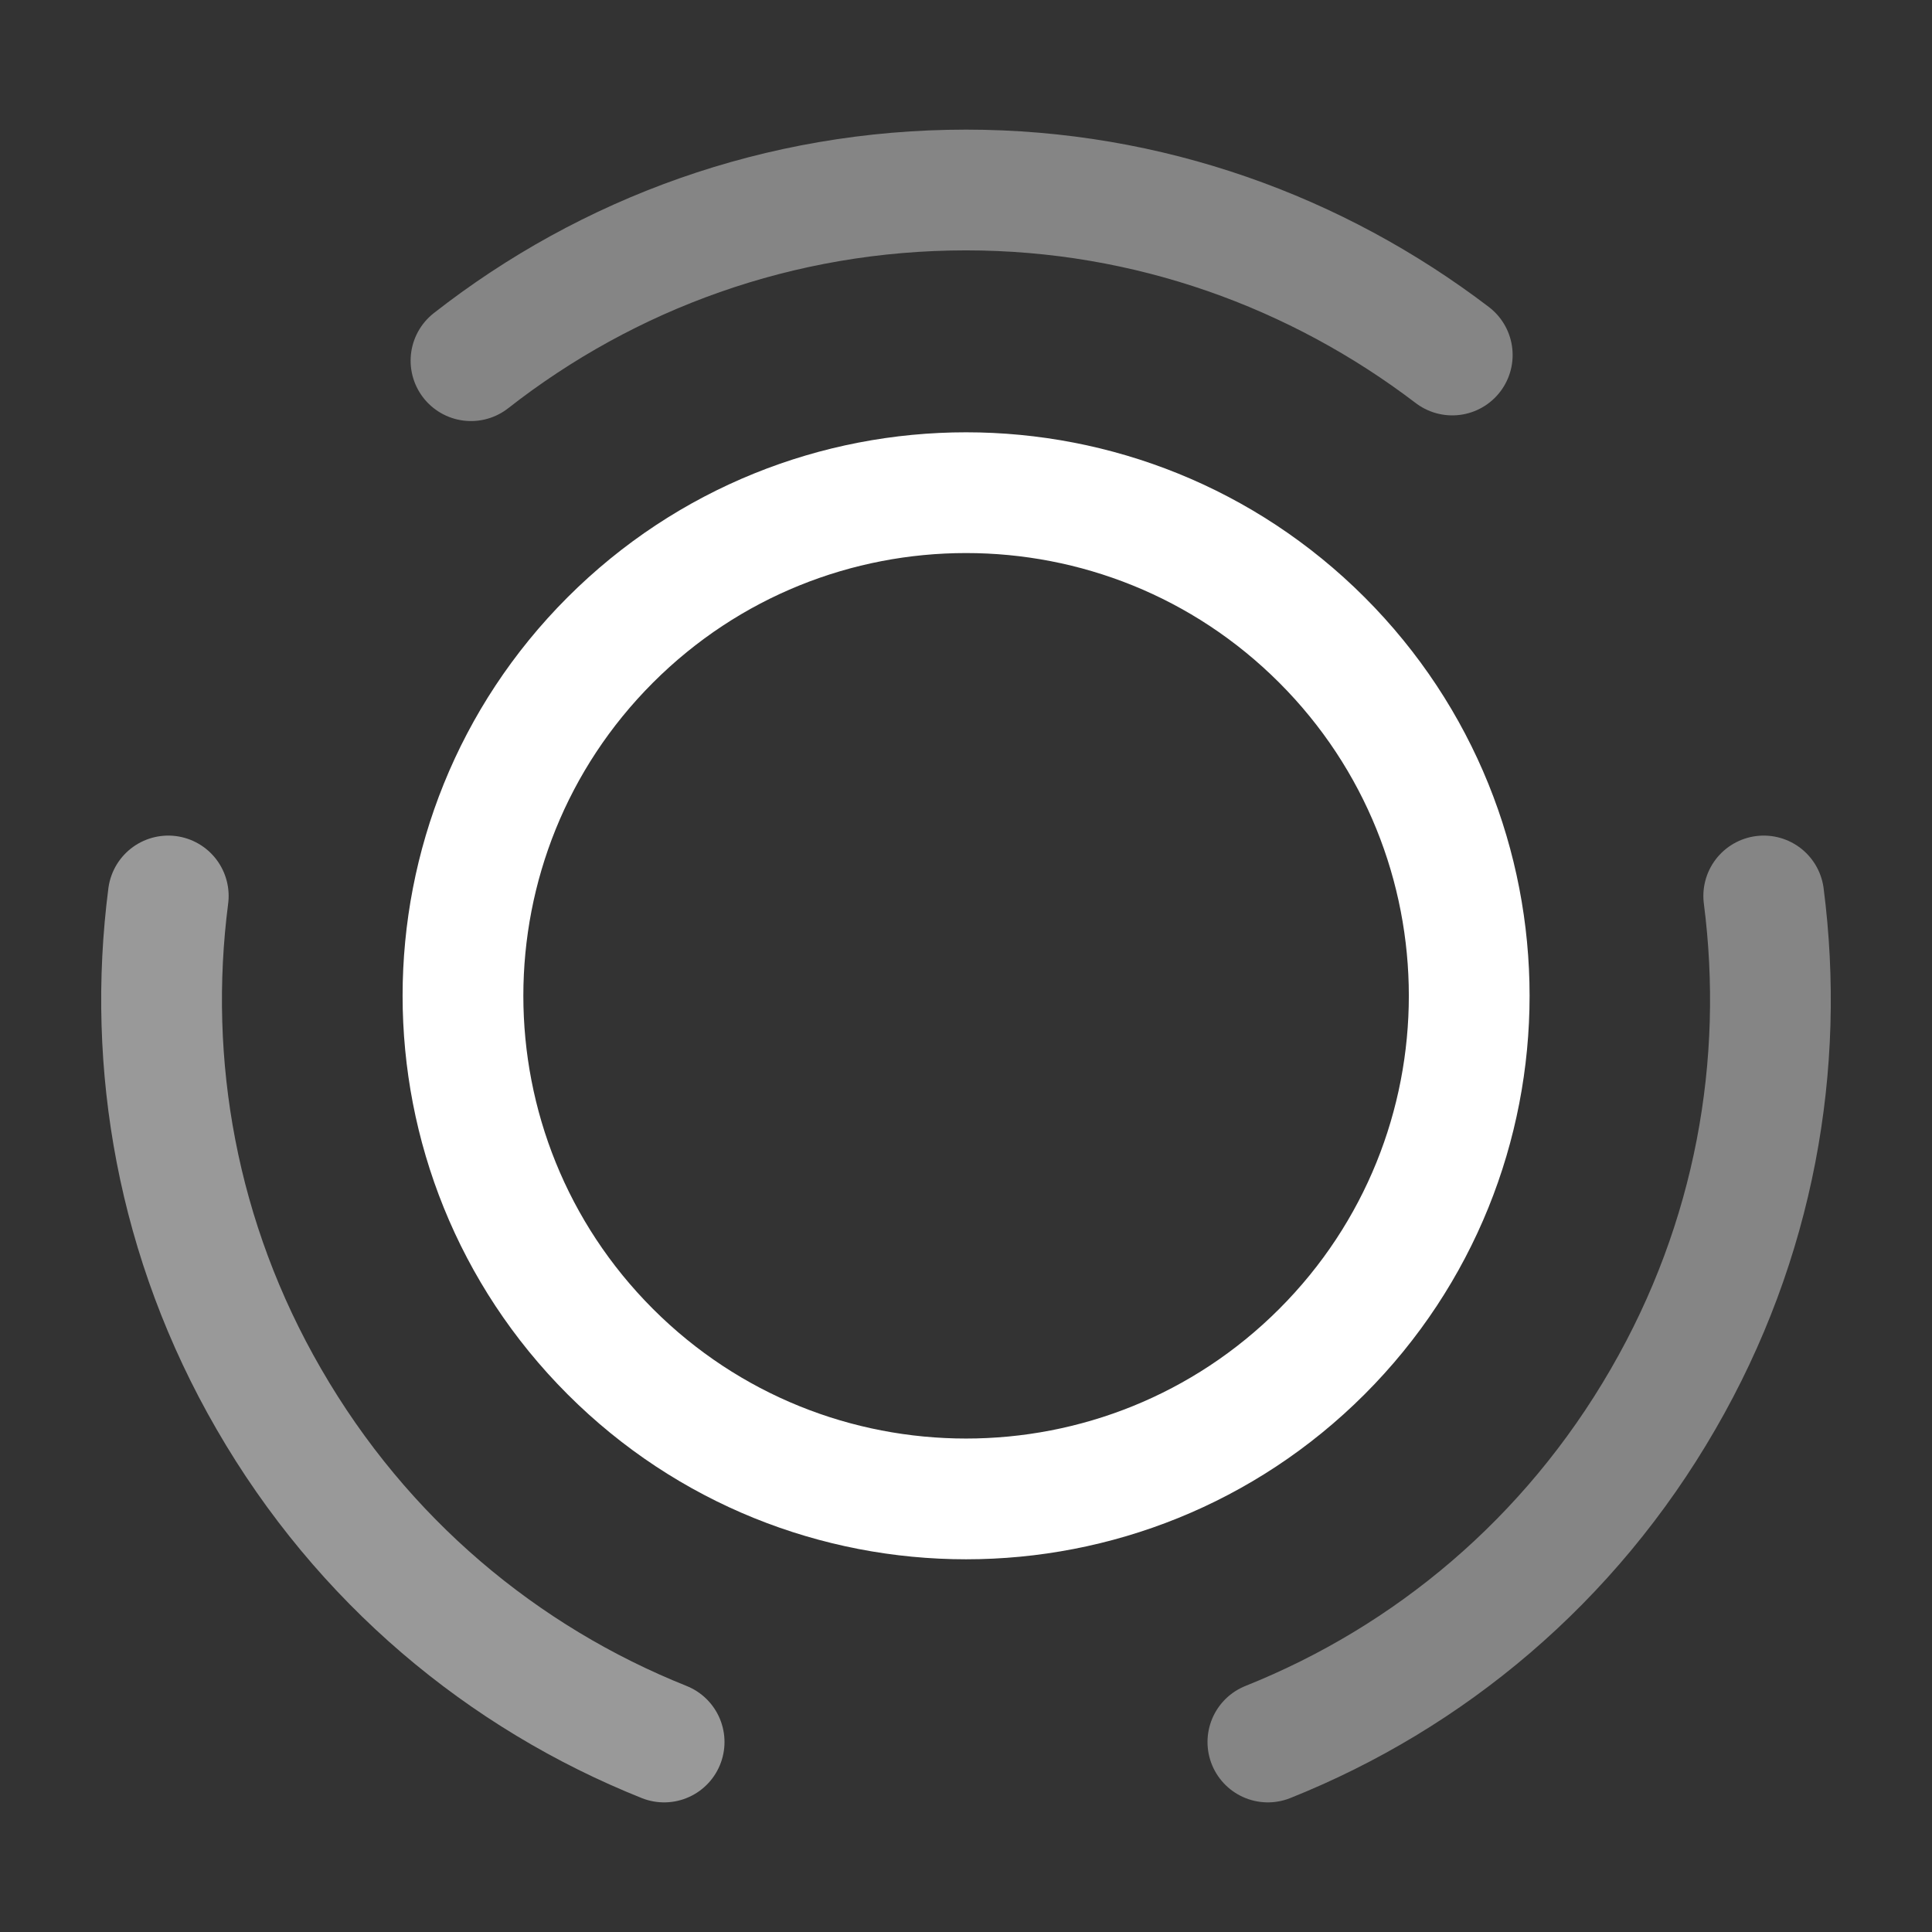
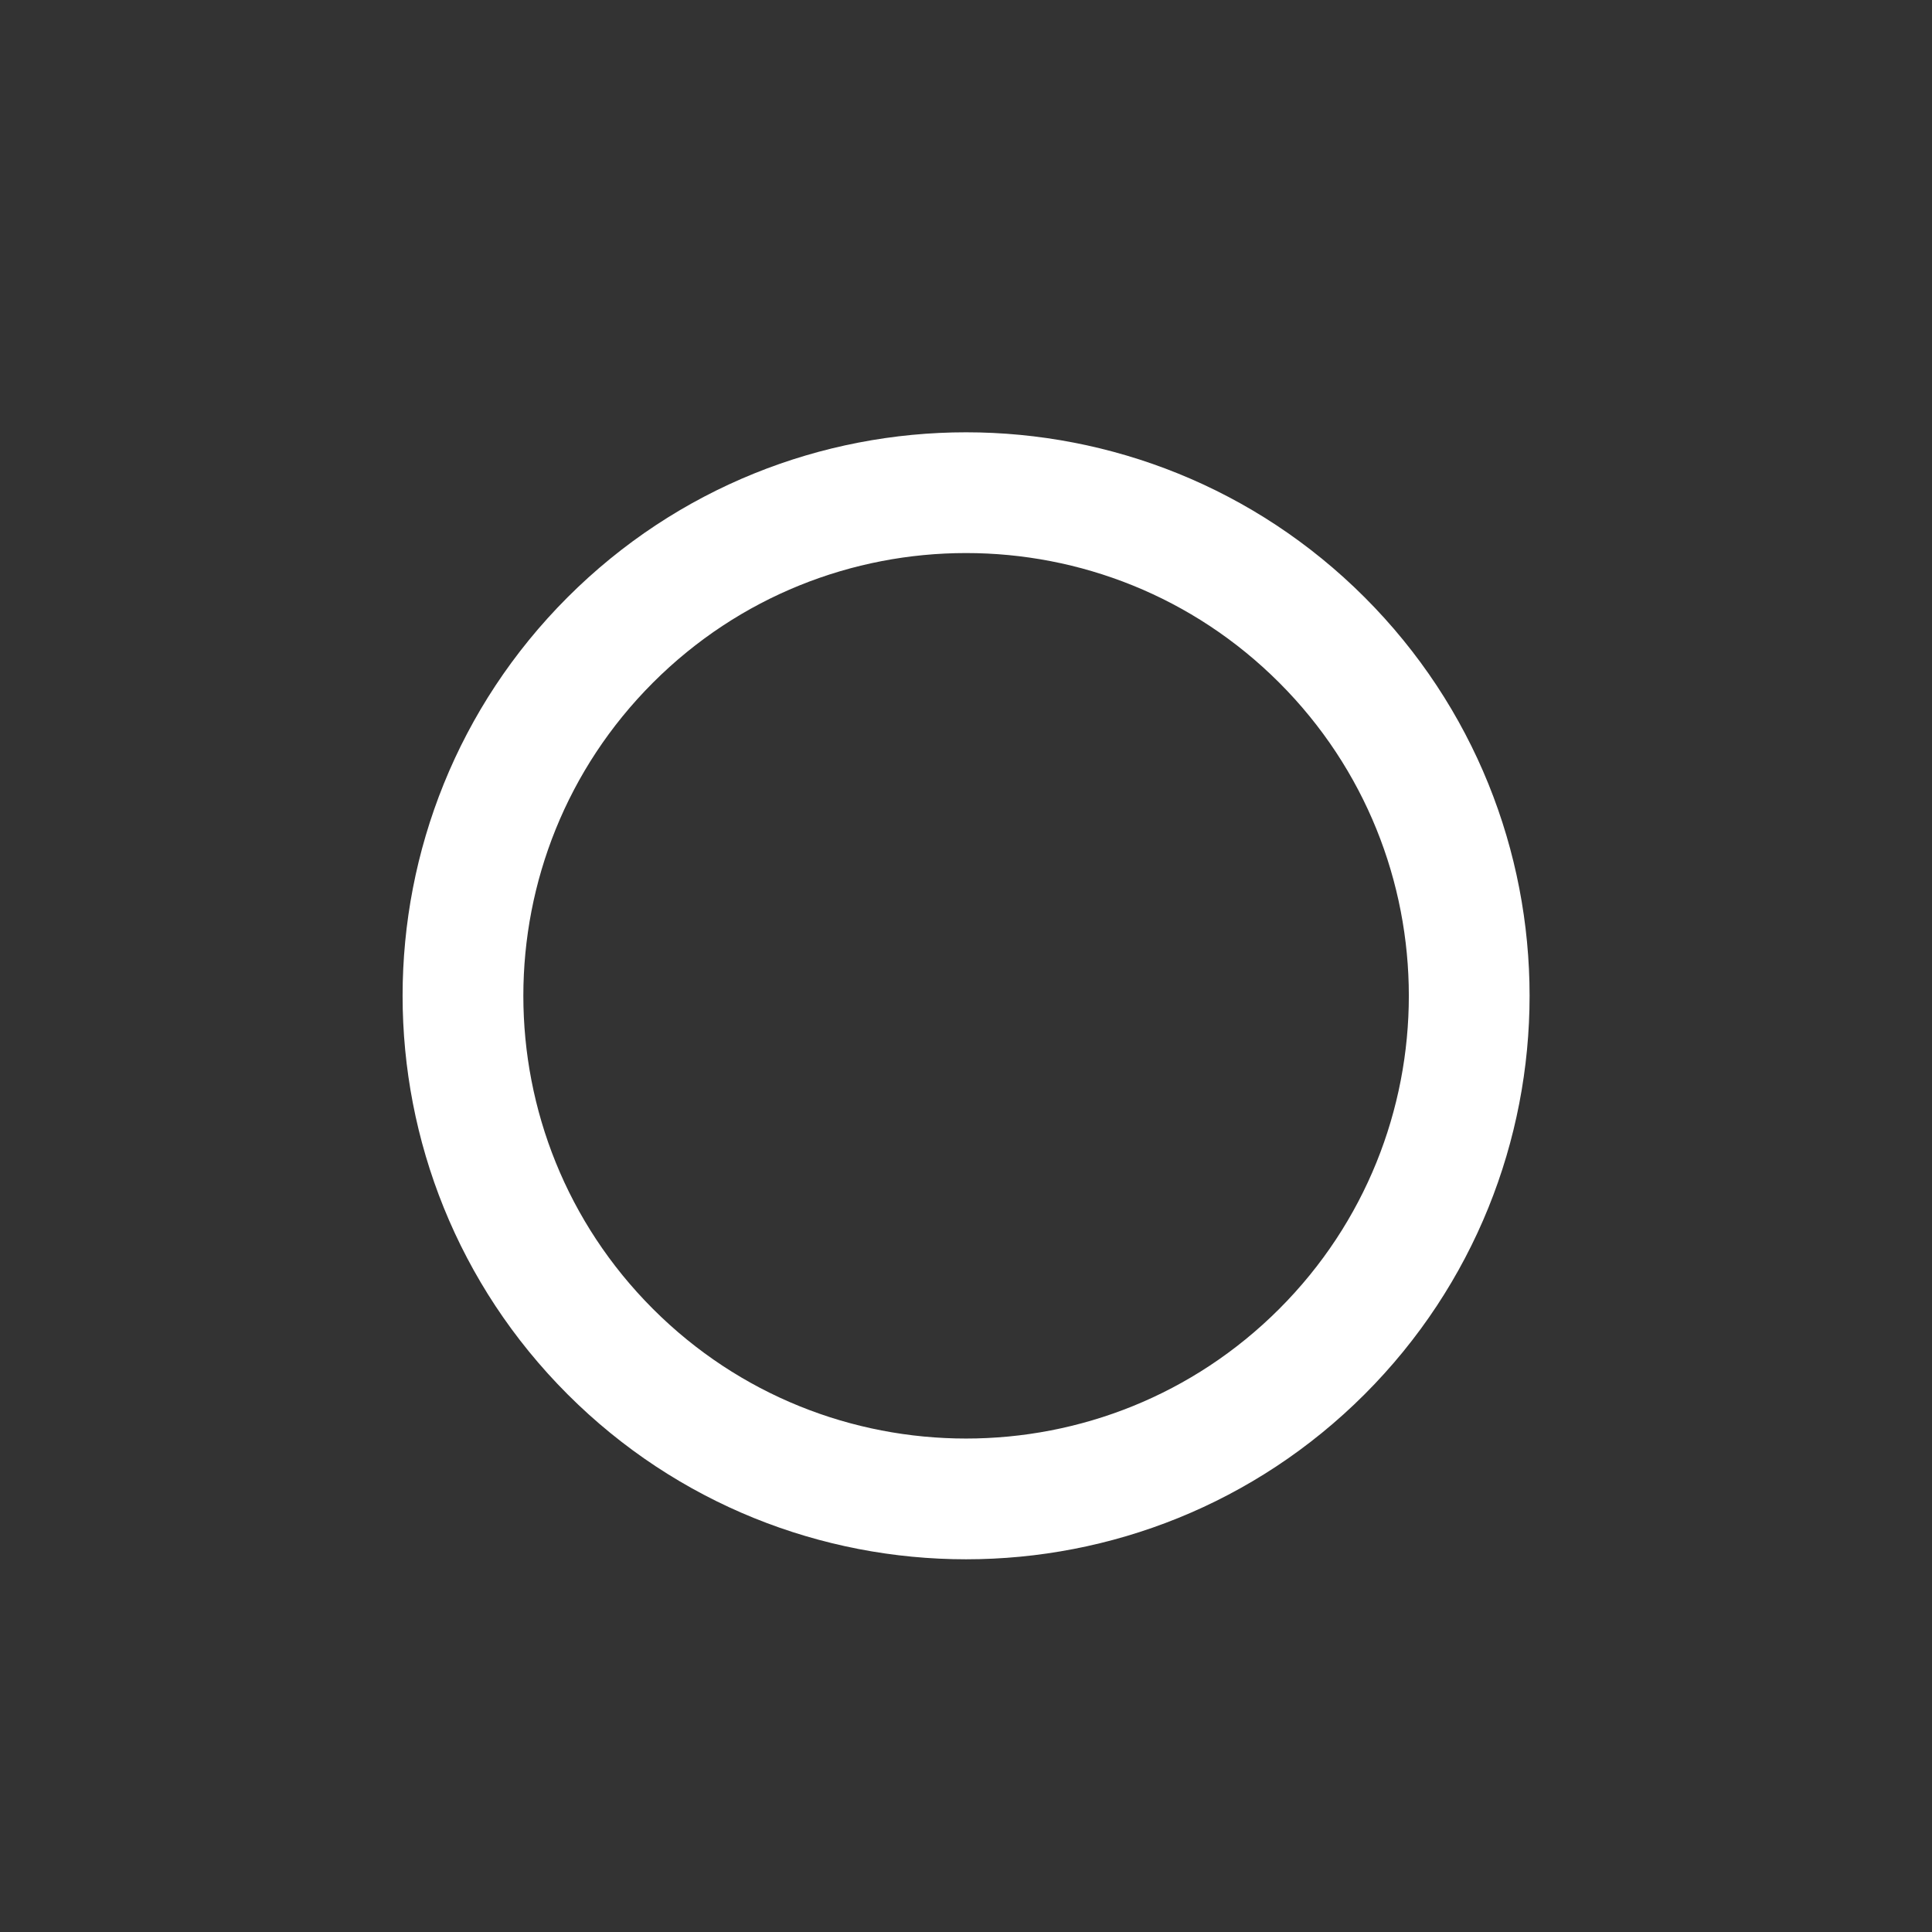
<svg xmlns="http://www.w3.org/2000/svg" width="32" height="32" viewBox="0 0 32 32" fill="none">
  <rect x="0" y="0" width="32" height="32" fill="#333333" stroke="none" />
  <path d="M21.895 10.6C25.148 13.854 25.148 19.133 21.895 22.387C18.641 25.64 13.361 25.64 10.108 22.387C6.855 19.133 6.855 13.854 10.108 10.6C13.361 7.347 18.641 7.347 21.895 10.6Z" stroke="white" stroke-width="2" stroke-linecap="round" stroke-linejoin="round" />
-   <path opacity="0.5" d="M11 28.853C8.333 27.787 6 25.853 4.453 23.173C2.933 20.547 2.427 17.627 2.787 14.84" stroke="white" stroke-width="2" stroke-linecap="round" />
-   <path opacity="0.4" d="M7.801 5.974C10.067 4.2 12.907 3.147 16.001 3.147C19.027 3.147 21.814 4.174 24.054 5.88" stroke="white" stroke-width="2" stroke-linecap="round" stroke-linejoin="round" />
-   <path opacity="0.4" d="M21 28.853C23.667 27.787 26 25.853 27.547 23.173C29.067 20.547 29.573 17.627 29.213 14.84" stroke="white" stroke-width="2" stroke-linecap="round" stroke-linejoin="round" />
</svg>